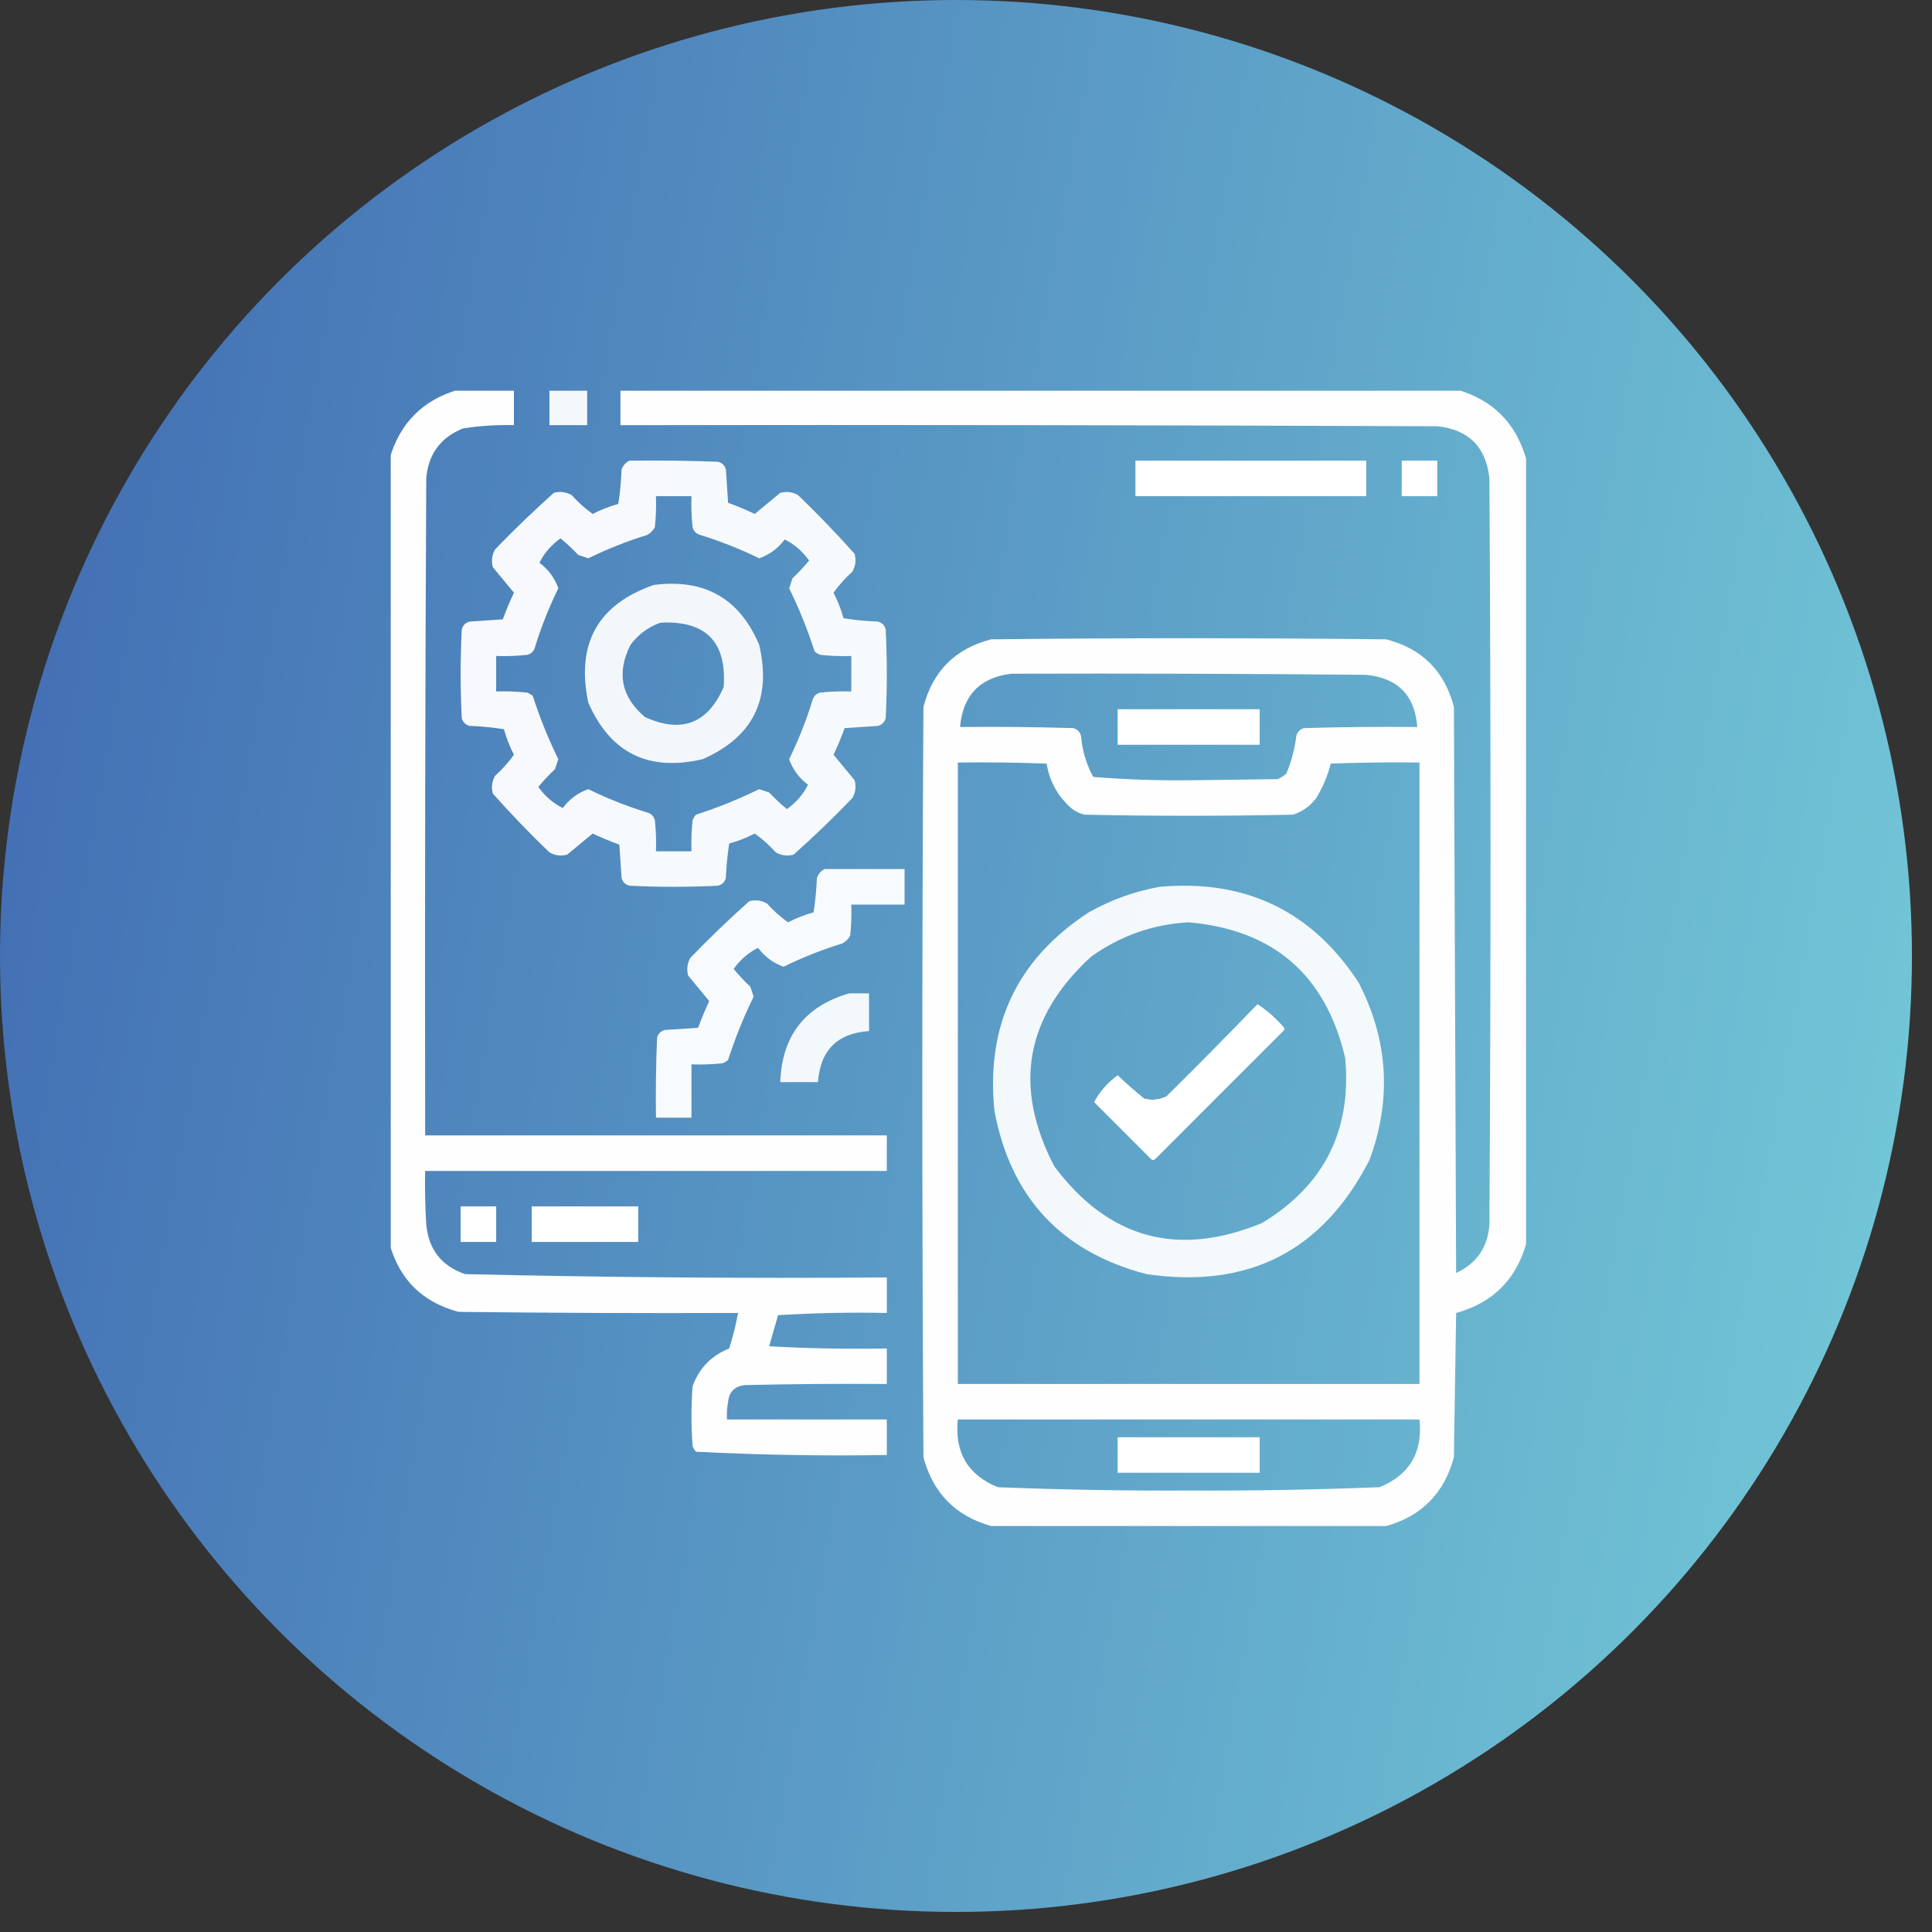
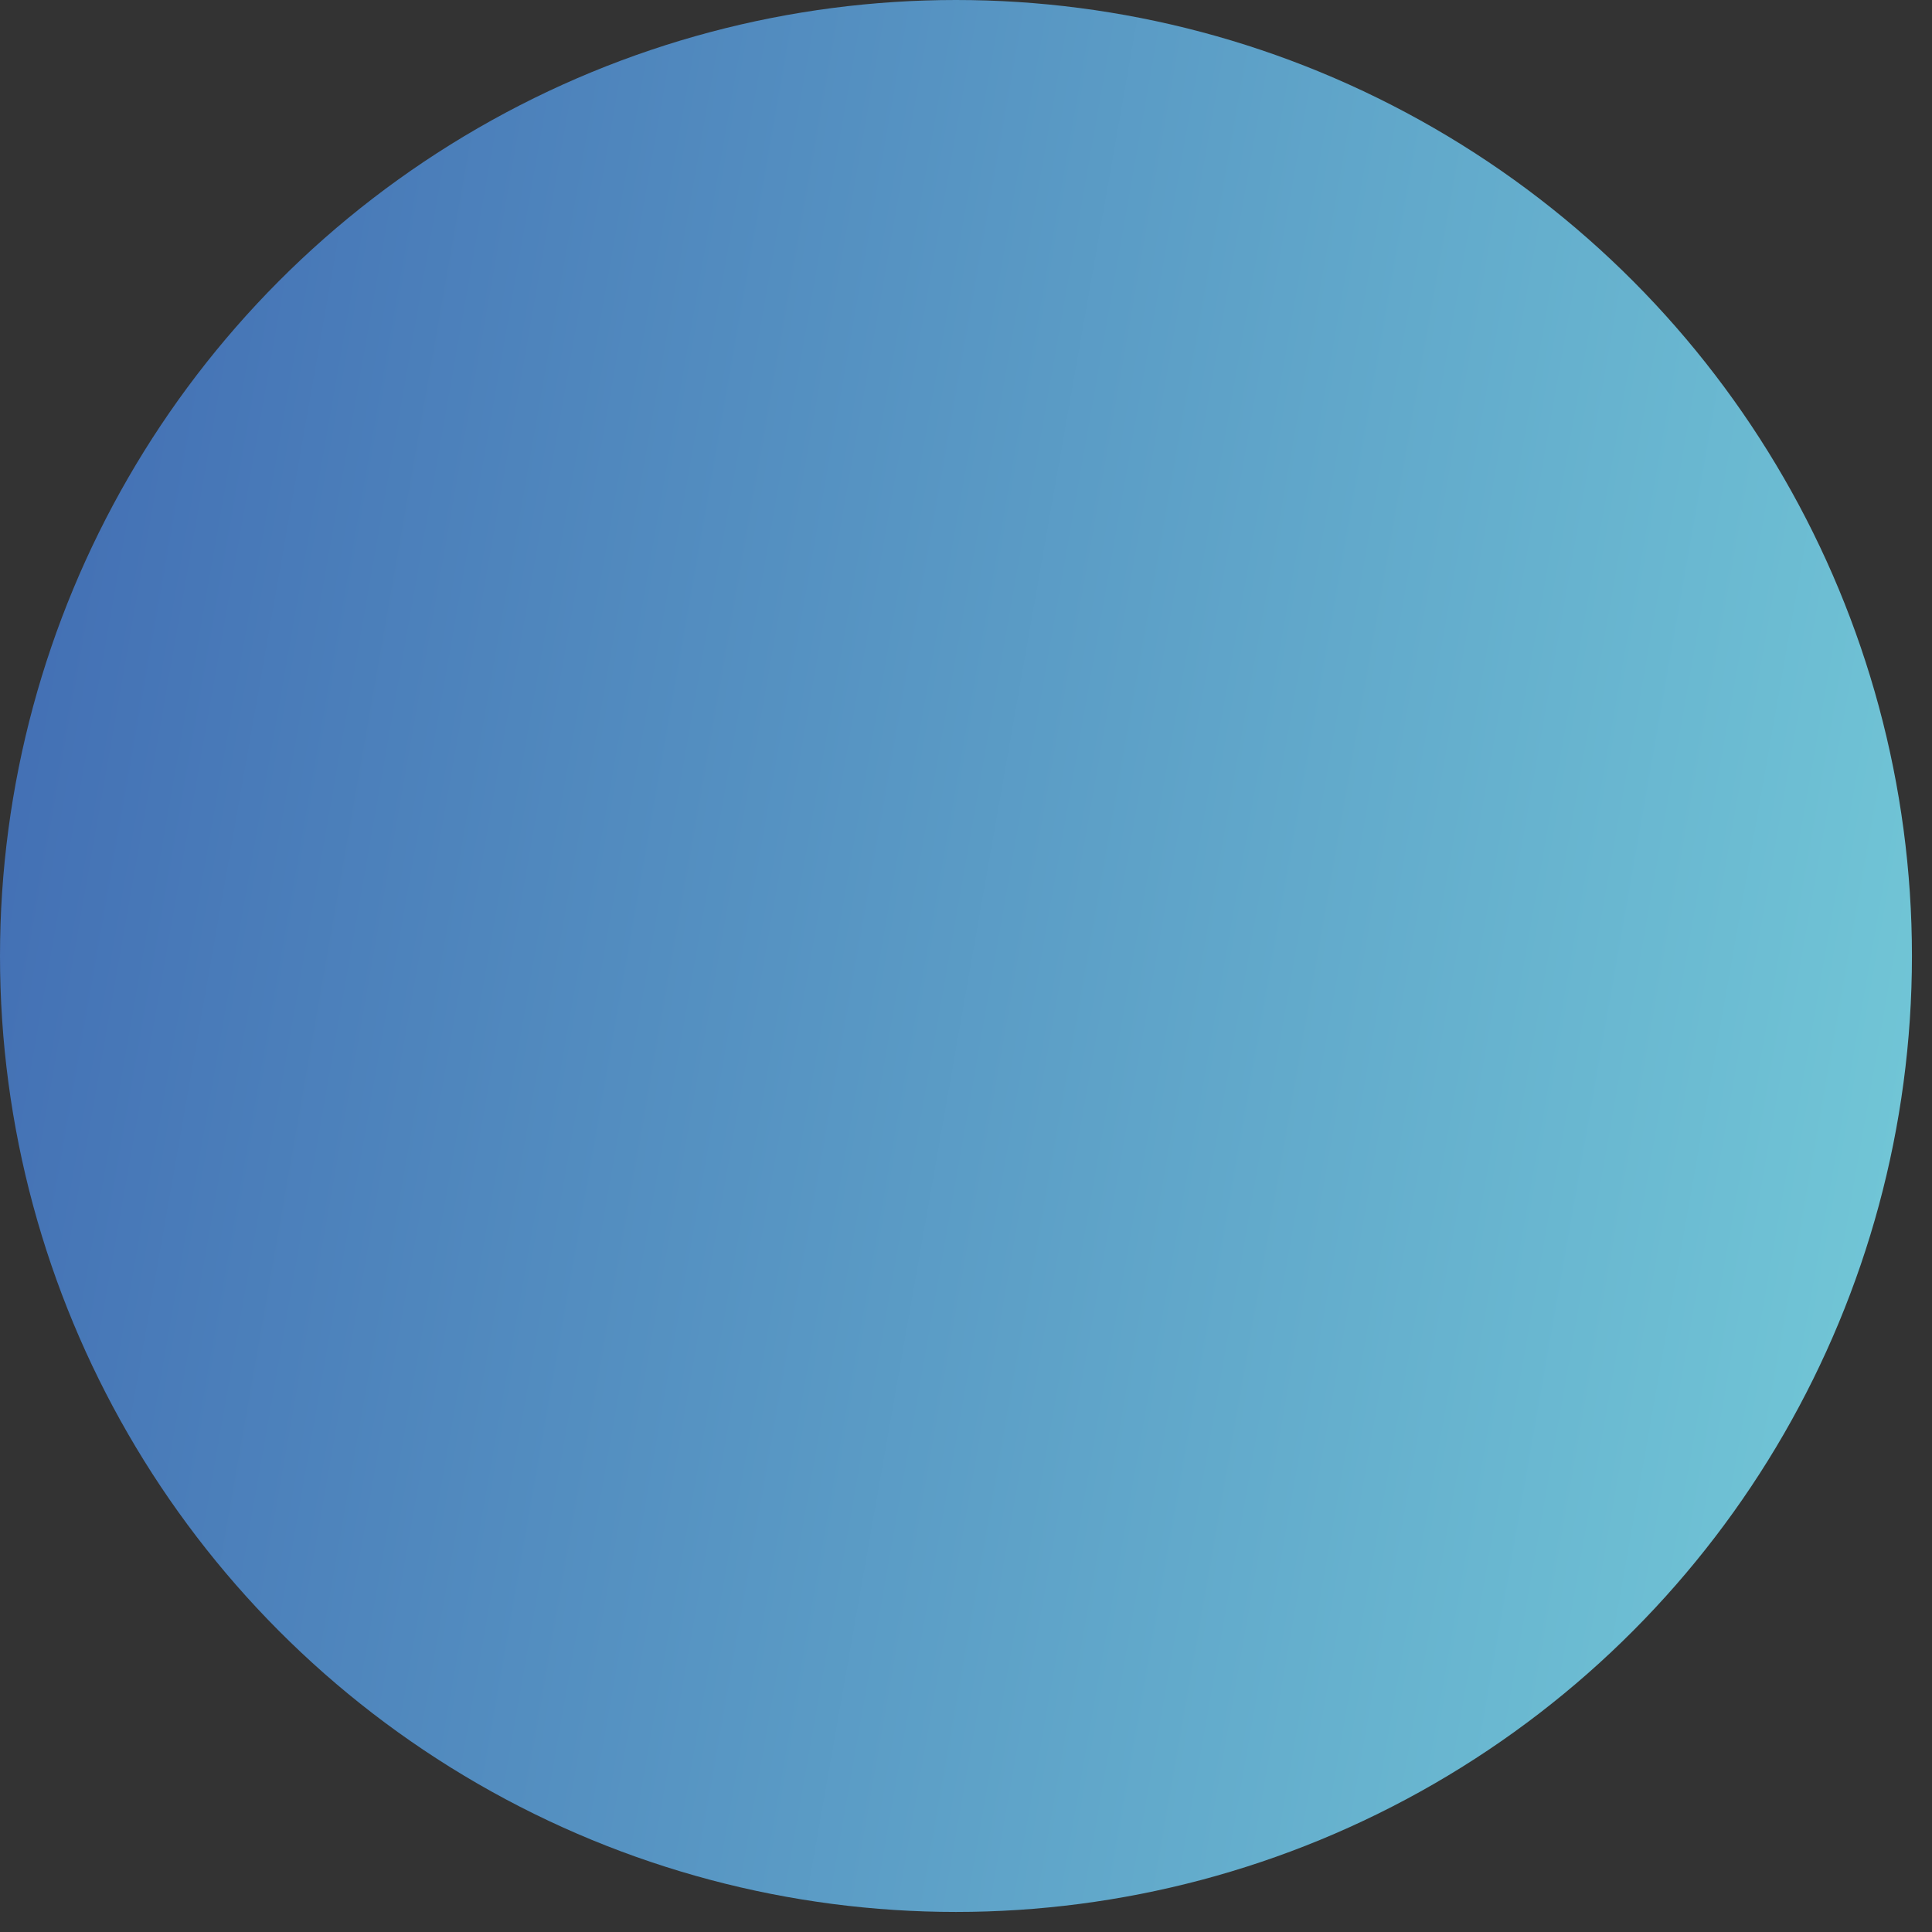
<svg xmlns="http://www.w3.org/2000/svg" width="89" height="89" viewBox="0 0 89 89" fill="none">
  <rect x="0" y="0" width="89" height="89" fill="#333333" stroke="none" />
  <circle cx="44.038" cy="44.038" r="44.038" fill="url(#paint0_linear_2256_270)" />
  <g clip-path="url(#clip0_2256_270)">
    <path opacity="0.99" fill-rule="evenodd" clip-rule="evenodd" d="M21.118 17.949C21.97 17.949 22.823 17.949 23.674 17.949C23.674 18.494 23.674 19.04 23.674 19.585C22.886 19.564 22.102 19.615 21.323 19.738C20.291 20.157 19.728 20.924 19.636 22.039C19.585 32.127 19.568 42.215 19.585 52.304C26.674 52.304 33.763 52.304 40.852 52.304C40.852 52.849 40.852 53.394 40.852 53.94C33.763 53.94 26.674 53.94 19.585 53.94C19.568 54.758 19.585 55.576 19.636 56.393C19.738 57.551 20.334 58.318 21.425 58.694C27.897 58.845 34.373 58.896 40.852 58.847C40.852 59.393 40.852 59.938 40.852 60.483C39.18 60.449 37.511 60.483 35.842 60.586C35.706 61.063 35.569 61.54 35.433 62.017C37.238 62.119 39.044 62.153 40.852 62.119C40.852 62.664 40.852 63.21 40.852 63.755C38.67 63.738 36.489 63.755 34.308 63.806C33.848 63.857 33.592 64.113 33.541 64.573C33.49 64.844 33.473 65.116 33.49 65.391C35.944 65.391 38.398 65.391 40.852 65.391C40.852 65.936 40.852 66.482 40.852 67.027C37.912 67.076 34.981 67.025 32.059 66.874C31.995 66.797 31.944 66.712 31.905 66.618C31.837 65.698 31.837 64.778 31.905 63.857C32.207 63.027 32.769 62.448 33.592 62.119C33.761 61.581 33.897 61.036 34.001 60.483C29.707 60.5 25.413 60.483 21.118 60.432C19.464 59.987 18.407 58.948 17.949 57.314C17.949 45.249 17.949 33.184 17.949 21.119C18.426 19.483 19.482 18.426 21.118 17.949Z" fill="white" />
    <path opacity="0.942" fill-rule="evenodd" clip-rule="evenodd" d="M25.311 17.949C25.89 17.949 26.469 17.949 27.049 17.949C27.049 18.494 27.049 19.04 27.049 19.585C26.469 19.585 25.89 19.585 25.311 19.585C25.311 19.04 25.311 18.494 25.311 17.949Z" fill="white" />
    <path opacity="0.989" fill-rule="evenodd" clip-rule="evenodd" d="M28.582 17.949C41.431 17.949 54.28 17.949 67.129 17.949C68.765 18.426 69.822 19.483 70.299 21.119C70.299 33.184 70.299 45.249 70.299 57.314C69.823 58.965 68.75 60.022 67.078 60.483C67.044 62.699 67.01 64.914 66.976 67.129C66.531 68.784 65.492 69.84 63.857 70.299C57.791 70.299 51.724 70.299 45.658 70.299C44.023 69.84 42.984 68.784 42.539 67.129C42.471 55.609 42.471 44.09 42.539 32.57C42.965 30.917 44.005 29.878 45.658 29.452C51.724 29.383 57.791 29.383 63.857 29.452C65.51 29.878 66.55 30.917 66.976 32.57C67.01 41.261 67.044 49.952 67.078 58.643C68.035 58.197 68.546 57.447 68.612 56.393C68.68 44.942 68.68 33.49 68.612 22.039C68.457 20.588 67.656 19.788 66.209 19.636C53.667 19.585 41.125 19.568 28.582 19.585C28.582 19.04 28.582 18.494 28.582 17.949ZM46.578 31.036C52.031 31.019 57.484 31.036 62.937 31.087C64.396 31.234 65.18 32.035 65.289 33.49C63.55 33.473 61.812 33.49 60.074 33.541C59.887 33.593 59.768 33.712 59.717 33.899C59.643 34.502 59.489 35.081 59.256 35.638C59.137 35.748 59.001 35.834 58.847 35.893C57.484 35.91 56.121 35.927 54.758 35.944C53.285 35.959 51.82 35.908 50.361 35.791C50.043 35.203 49.855 34.572 49.799 33.899C49.748 33.712 49.628 33.593 49.441 33.541C47.703 33.49 45.965 33.473 44.226 33.49C44.354 32.034 45.138 31.216 46.578 31.036ZM44.124 35.126C45.488 35.109 46.851 35.126 48.214 35.177C48.349 35.993 48.724 36.674 49.339 37.222C49.52 37.369 49.724 37.472 49.952 37.529C53.156 37.597 56.359 37.597 59.563 37.529C59.998 37.388 60.356 37.132 60.637 36.762C60.938 36.268 61.159 35.739 61.301 35.177C62.664 35.126 64.028 35.109 65.391 35.126C65.391 44.669 65.391 54.212 65.391 63.755C58.302 63.755 51.213 63.755 44.124 63.755C44.124 54.212 44.124 44.669 44.124 35.126ZM57.927 46.271C58.36 46.55 58.752 46.891 59.103 47.294C59.171 47.362 59.171 47.43 59.103 47.498C57.143 49.458 55.184 51.417 53.224 53.377C53.156 53.445 53.087 53.445 53.019 53.377C52.15 52.508 51.281 51.639 50.412 50.77C50.662 50.296 51.02 49.887 51.486 49.543C51.88 49.92 52.288 50.278 52.713 50.617C53.067 50.7 53.408 50.666 53.735 50.514C55.153 49.113 56.55 47.699 57.927 46.271ZM44.124 65.391C51.213 65.391 58.302 65.391 65.391 65.391C65.548 66.904 64.934 67.943 63.551 68.51C60.623 68.626 57.692 68.677 54.758 68.663C51.823 68.677 48.892 68.626 45.964 68.51C44.583 67.947 43.969 66.908 44.124 65.391Z" fill="white" />
    <path opacity="0.953" fill-rule="evenodd" clip-rule="evenodd" d="M28.991 21.221C30.355 21.204 31.718 21.221 33.081 21.272C33.269 21.323 33.388 21.442 33.439 21.63C33.473 22.141 33.507 22.652 33.541 23.163C33.957 23.313 34.366 23.484 34.768 23.675C35.159 23.352 35.551 23.029 35.944 22.703C36.231 22.626 36.503 22.66 36.762 22.806C37.668 23.678 38.538 24.581 39.369 25.515C39.447 25.802 39.413 26.074 39.267 26.333C38.938 26.628 38.649 26.951 38.398 27.304C38.592 27.68 38.745 28.072 38.858 28.48C39.378 28.563 39.906 28.614 40.443 28.634C40.63 28.685 40.75 28.804 40.801 28.991C40.869 30.355 40.869 31.718 40.801 33.081C40.75 33.269 40.63 33.388 40.443 33.439C39.932 33.473 39.42 33.507 38.909 33.541C38.759 33.957 38.589 34.366 38.398 34.768C38.72 35.159 39.044 35.551 39.369 35.944C39.447 36.231 39.413 36.504 39.267 36.762C38.395 37.669 37.492 38.538 36.558 39.369C36.271 39.447 35.998 39.413 35.74 39.267C35.445 38.938 35.121 38.649 34.768 38.398C34.393 38.592 34.001 38.745 33.593 38.858C33.51 39.378 33.459 39.906 33.439 40.443C33.388 40.63 33.269 40.75 33.081 40.801C31.718 40.869 30.355 40.869 28.991 40.801C28.804 40.75 28.685 40.63 28.634 40.443C28.599 39.932 28.565 39.42 28.531 38.909C28.116 38.759 27.707 38.589 27.304 38.398C26.914 38.721 26.522 39.044 26.128 39.369C25.842 39.447 25.569 39.413 25.311 39.267C24.404 38.395 23.535 37.492 22.703 36.558C22.626 36.271 22.66 35.998 22.805 35.74C23.134 35.445 23.424 35.121 23.675 34.768C23.481 34.393 23.328 34.001 23.215 33.593C22.695 33.51 22.166 33.459 21.63 33.439C21.442 33.388 21.323 33.269 21.272 33.081C21.204 31.718 21.204 30.355 21.272 28.991C21.323 28.804 21.442 28.685 21.63 28.634C22.141 28.599 22.652 28.565 23.163 28.531C23.313 28.116 23.484 27.707 23.675 27.304C23.352 26.914 23.028 26.522 22.703 26.129C22.626 25.842 22.66 25.569 22.805 25.311C23.678 24.404 24.581 23.535 25.515 22.703C25.802 22.626 26.074 22.66 26.333 22.806C26.628 23.134 26.951 23.424 27.304 23.675C27.68 23.481 28.072 23.328 28.48 23.215C28.563 22.695 28.614 22.166 28.634 21.63C28.704 21.441 28.823 21.304 28.991 21.221ZM30.218 22.857C30.764 22.857 31.309 22.857 31.854 22.857C31.837 23.335 31.854 23.812 31.905 24.288C31.956 24.476 32.076 24.595 32.263 24.646C33.197 24.934 34.1 25.292 34.973 25.72C35.448 25.553 35.84 25.263 36.149 24.851C36.588 25.066 36.963 25.39 37.273 25.822C37.036 26.11 36.781 26.383 36.507 26.64C36.455 26.793 36.404 26.947 36.353 27.1C36.815 28.04 37.206 29.012 37.529 30.014C37.606 30.078 37.691 30.129 37.785 30.167C38.261 30.218 38.738 30.235 39.216 30.218C39.216 30.764 39.216 31.309 39.216 31.854C38.738 31.837 38.261 31.854 37.785 31.905C37.597 31.957 37.478 32.076 37.427 32.263C37.138 33.197 36.781 34.1 36.353 34.973C36.52 35.448 36.81 35.84 37.222 36.149C37.007 36.588 36.683 36.963 36.251 37.273C35.963 37.036 35.69 36.781 35.433 36.507C35.279 36.455 35.126 36.404 34.973 36.353C34.032 36.815 33.061 37.206 32.059 37.529C31.995 37.606 31.944 37.691 31.905 37.785C31.854 38.261 31.837 38.738 31.854 39.216C31.309 39.216 30.764 39.216 30.218 39.216C30.235 38.738 30.218 38.261 30.167 37.785C30.116 37.597 29.997 37.478 29.809 37.427C28.875 37.138 27.972 36.781 27.1 36.353C26.625 36.52 26.233 36.81 25.924 37.222C25.485 37.007 25.11 36.683 24.799 36.251C25.036 35.963 25.292 35.69 25.566 35.433C25.617 35.28 25.668 35.126 25.72 34.973C25.258 34.032 24.866 33.061 24.544 32.059C24.467 31.995 24.382 31.944 24.288 31.905C23.812 31.854 23.335 31.837 22.857 31.854C22.857 31.309 22.857 30.764 22.857 30.218C23.335 30.235 23.812 30.218 24.288 30.167C24.476 30.116 24.595 29.997 24.646 29.809C24.934 28.875 25.292 27.972 25.72 27.1C25.553 26.625 25.263 26.233 24.85 25.924C25.066 25.485 25.39 25.11 25.822 24.799C26.11 25.036 26.383 25.292 26.64 25.566C26.793 25.617 26.947 25.668 27.1 25.72C27.972 25.292 28.875 24.934 29.809 24.646C29.963 24.561 30.082 24.442 30.167 24.288C30.218 23.812 30.235 23.335 30.218 22.857Z" fill="white" />
    <path fill-rule="evenodd" clip-rule="evenodd" d="M52.304 21.221C55.848 21.221 59.393 21.221 62.937 21.221C62.937 21.766 62.937 22.311 62.937 22.857C59.393 22.857 55.848 22.857 52.304 22.857C52.304 22.311 52.304 21.766 52.304 21.221Z" fill="white" />
-     <path fill-rule="evenodd" clip-rule="evenodd" d="M64.573 21.221C65.118 21.221 65.664 21.221 66.209 21.221C66.209 21.766 66.209 22.311 66.209 22.857C65.664 22.857 65.118 22.857 64.573 22.857C64.573 22.311 64.573 21.766 64.573 21.221Z" fill="white" />
    <path opacity="0.928" fill-rule="evenodd" clip-rule="evenodd" d="M30.116 26.947C32.45 26.645 34.069 27.565 34.973 29.707C35.558 32.202 34.688 33.957 32.366 34.973C29.871 35.557 28.116 34.688 27.1 32.366C26.53 29.654 27.535 27.847 30.116 26.947ZM30.423 28.685C29.869 28.879 29.409 29.22 29.043 29.707C28.395 30.993 28.617 32.101 29.707 33.03C31.392 33.798 32.602 33.338 33.337 31.65C33.486 29.567 32.515 28.578 30.423 28.685Z" fill="white" />
    <path fill-rule="evenodd" clip-rule="evenodd" d="M51.485 32.672C53.667 32.672 55.848 32.672 58.029 32.672C58.029 33.218 58.029 33.763 58.029 34.308C55.848 34.308 53.667 34.308 51.485 34.308C51.485 33.763 51.485 33.218 51.485 32.672Z" fill="white" />
-     <path opacity="0.96" fill-rule="evenodd" clip-rule="evenodd" d="M37.989 40.034C39.216 40.034 40.443 40.034 41.67 40.034C41.67 40.579 41.67 41.125 41.67 41.67C40.852 41.67 40.034 41.67 39.216 41.67C39.233 42.148 39.216 42.626 39.165 43.101C39.08 43.255 38.96 43.374 38.807 43.459C37.873 43.748 36.97 44.105 36.097 44.533C35.623 44.366 35.231 44.076 34.922 43.664C34.482 43.879 34.107 44.203 33.797 44.635C34.034 44.923 34.289 45.196 34.564 45.453C34.615 45.606 34.666 45.76 34.717 45.913C34.256 46.854 33.864 47.825 33.541 48.827C33.465 48.891 33.379 48.942 33.286 48.981C32.81 49.032 32.333 49.049 31.854 49.032C31.854 49.85 31.854 50.668 31.854 51.486C31.309 51.486 30.764 51.486 30.218 51.486C30.201 50.258 30.218 49.031 30.269 47.805C30.321 47.617 30.44 47.498 30.627 47.447C31.139 47.413 31.65 47.379 32.161 47.345C32.311 46.929 32.481 46.52 32.672 46.118C32.35 45.727 32.026 45.335 31.701 44.942C31.624 44.655 31.658 44.383 31.803 44.124C32.675 43.218 33.578 42.349 34.513 41.517C34.799 41.439 35.072 41.474 35.331 41.619C35.625 41.948 35.949 42.237 36.302 42.488C36.678 42.294 37.07 42.141 37.478 42.028C37.56 41.508 37.611 40.98 37.631 40.443C37.702 40.254 37.821 40.117 37.989 40.034Z" fill="white" />
    <path opacity="0.929" fill-rule="evenodd" clip-rule="evenodd" d="M53.428 40.852C57.378 40.501 60.428 41.967 62.579 45.249C63.951 47.897 64.122 50.623 63.091 53.428C60.943 57.629 57.518 59.384 52.815 58.694C48.893 57.669 46.559 55.164 45.811 51.179C45.409 47.228 46.858 44.178 50.157 42.028C51.192 41.446 52.283 41.054 53.428 40.852ZM54.758 42.488C53.112 42.577 51.612 43.105 50.259 44.073C47.224 46.857 46.662 50.078 48.572 53.735C51.071 57.066 54.258 57.935 58.132 56.342C60.999 54.612 62.277 52.072 61.966 48.725C61.065 44.91 58.662 42.831 54.758 42.488ZM57.927 46.271C56.55 47.699 55.153 49.113 53.735 50.514C53.408 50.666 53.067 50.7 52.713 50.617C52.288 50.278 51.88 49.92 51.486 49.543C51.02 49.887 50.662 50.296 50.412 50.77C51.281 51.639 52.15 52.508 53.019 53.377C53.088 53.445 53.156 53.445 53.224 53.377C55.184 51.417 57.143 49.458 59.103 47.498C59.171 47.43 59.171 47.362 59.103 47.294C58.752 46.891 58.36 46.55 57.927 46.271Z" fill="white" />
-     <path opacity="0.911" fill-rule="evenodd" clip-rule="evenodd" d="M57.927 46.271C56.55 47.699 55.153 49.113 53.735 50.514C53.407 50.666 53.067 50.7 52.712 50.617C52.288 50.278 51.879 49.92 51.485 49.543C51.02 49.887 50.662 50.296 50.412 50.77C51.281 51.639 52.15 52.508 53.019 53.377C53.087 53.445 53.155 53.445 53.224 53.377C55.183 51.417 57.143 49.458 59.103 47.498C59.171 47.43 59.171 47.362 59.103 47.294C58.752 46.891 58.36 46.55 57.927 46.271Z" fill="white" />
    <path opacity="0.929" fill-rule="evenodd" clip-rule="evenodd" d="M39.114 45.76C39.421 45.76 39.727 45.76 40.034 45.76C40.034 46.339 40.034 46.919 40.034 47.498C38.571 47.598 37.787 48.382 37.682 49.85C37.103 49.85 36.524 49.85 35.944 49.85C36.02 47.718 37.077 46.355 39.114 45.76Z" fill="white" />
    <path fill-rule="evenodd" clip-rule="evenodd" d="M21.221 55.575C21.766 55.575 22.311 55.575 22.857 55.575C22.857 56.121 22.857 56.666 22.857 57.211C22.311 57.211 21.766 57.211 21.221 57.211C21.221 56.666 21.221 56.121 21.221 55.575Z" fill="white" />
    <path fill-rule="evenodd" clip-rule="evenodd" d="M24.493 55.575C26.129 55.575 27.765 55.575 29.401 55.575C29.401 56.121 29.401 56.666 29.401 57.211C27.765 57.211 26.129 57.211 24.493 57.211C24.493 56.666 24.493 56.121 24.493 55.575Z" fill="white" />
-     <path fill-rule="evenodd" clip-rule="evenodd" d="M51.485 66.209C53.667 66.209 55.848 66.209 58.029 66.209C58.029 66.754 58.029 67.3 58.029 67.845C55.848 67.845 53.667 67.845 51.485 67.845C51.485 67.3 51.485 66.754 51.485 66.209Z" fill="white" />
  </g>
  <defs>
    <linearGradient id="paint0_linear_2256_270" x1="0" y1="0" x2="101.923" y2="17.938" gradientUnits="userSpaceOnUse">
      <stop stop-color="#406AB2" />
      <stop offset="1" stop-color="#75CDD9" />
    </linearGradient>
    <clipPath id="clip0_2256_270">
-       <rect width="52.35" height="52.35" fill="white" transform="translate(18 18)" />
-     </clipPath>
+       </clipPath>
  </defs>
</svg>